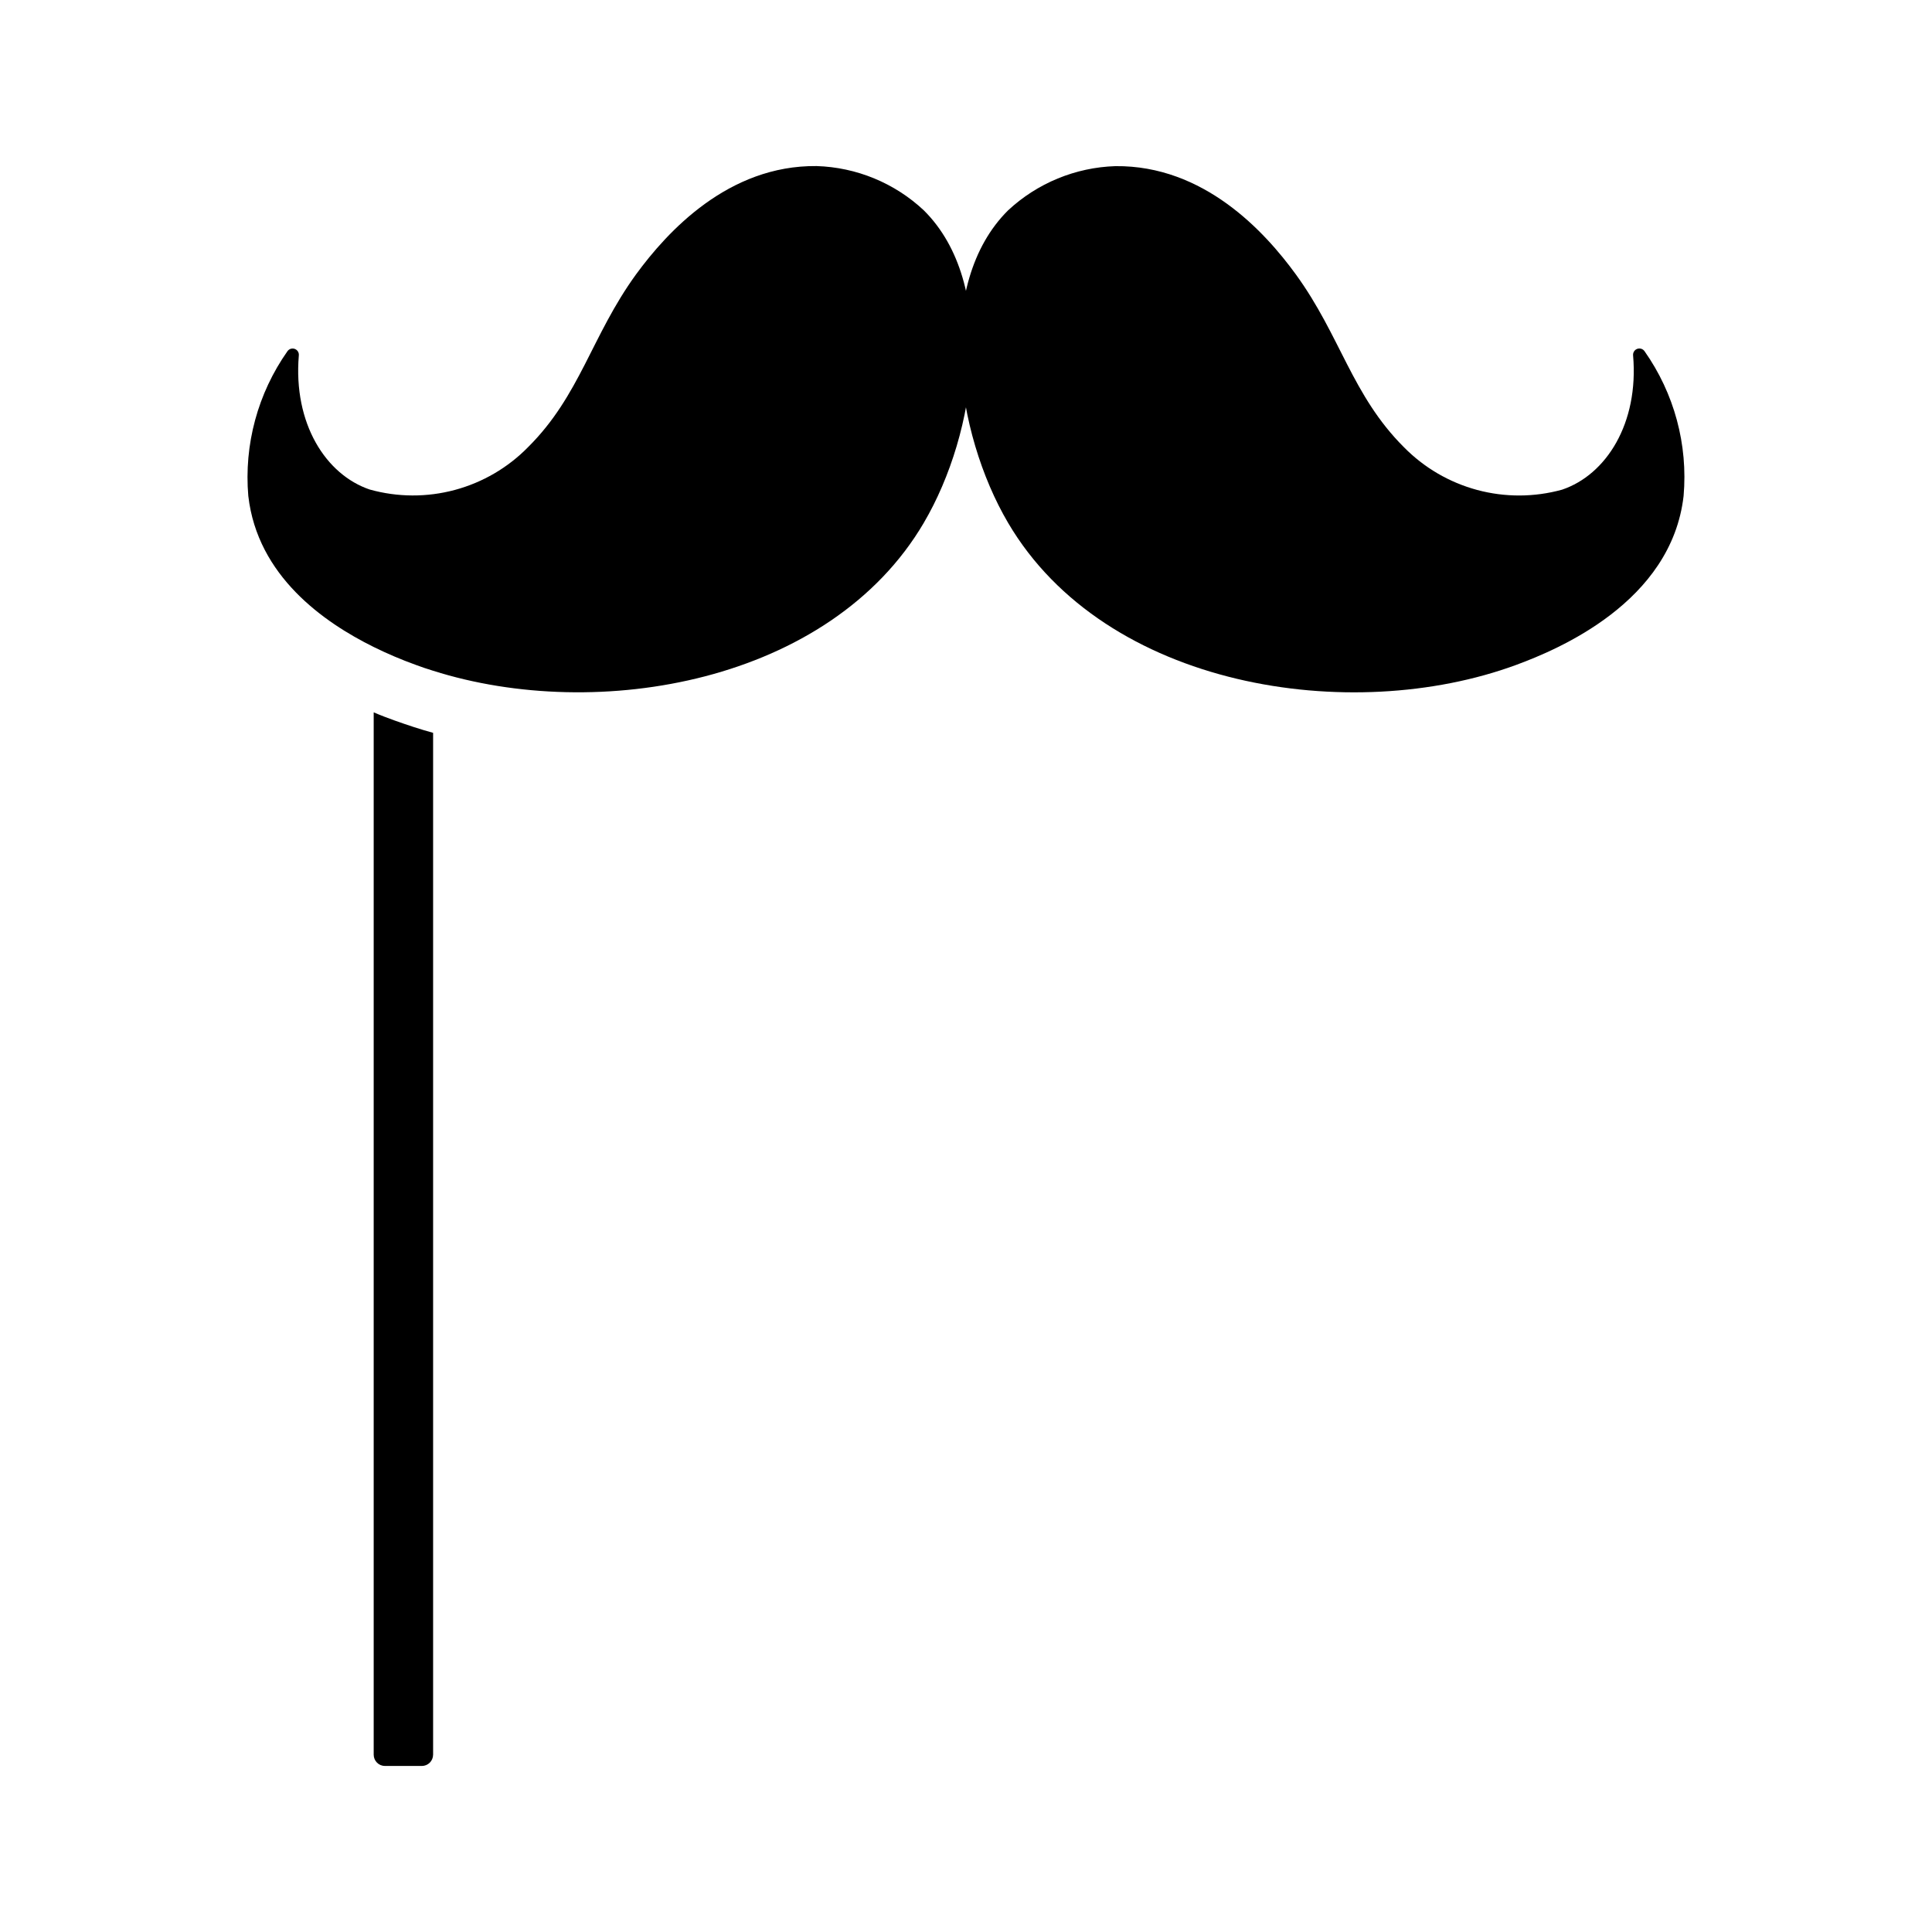
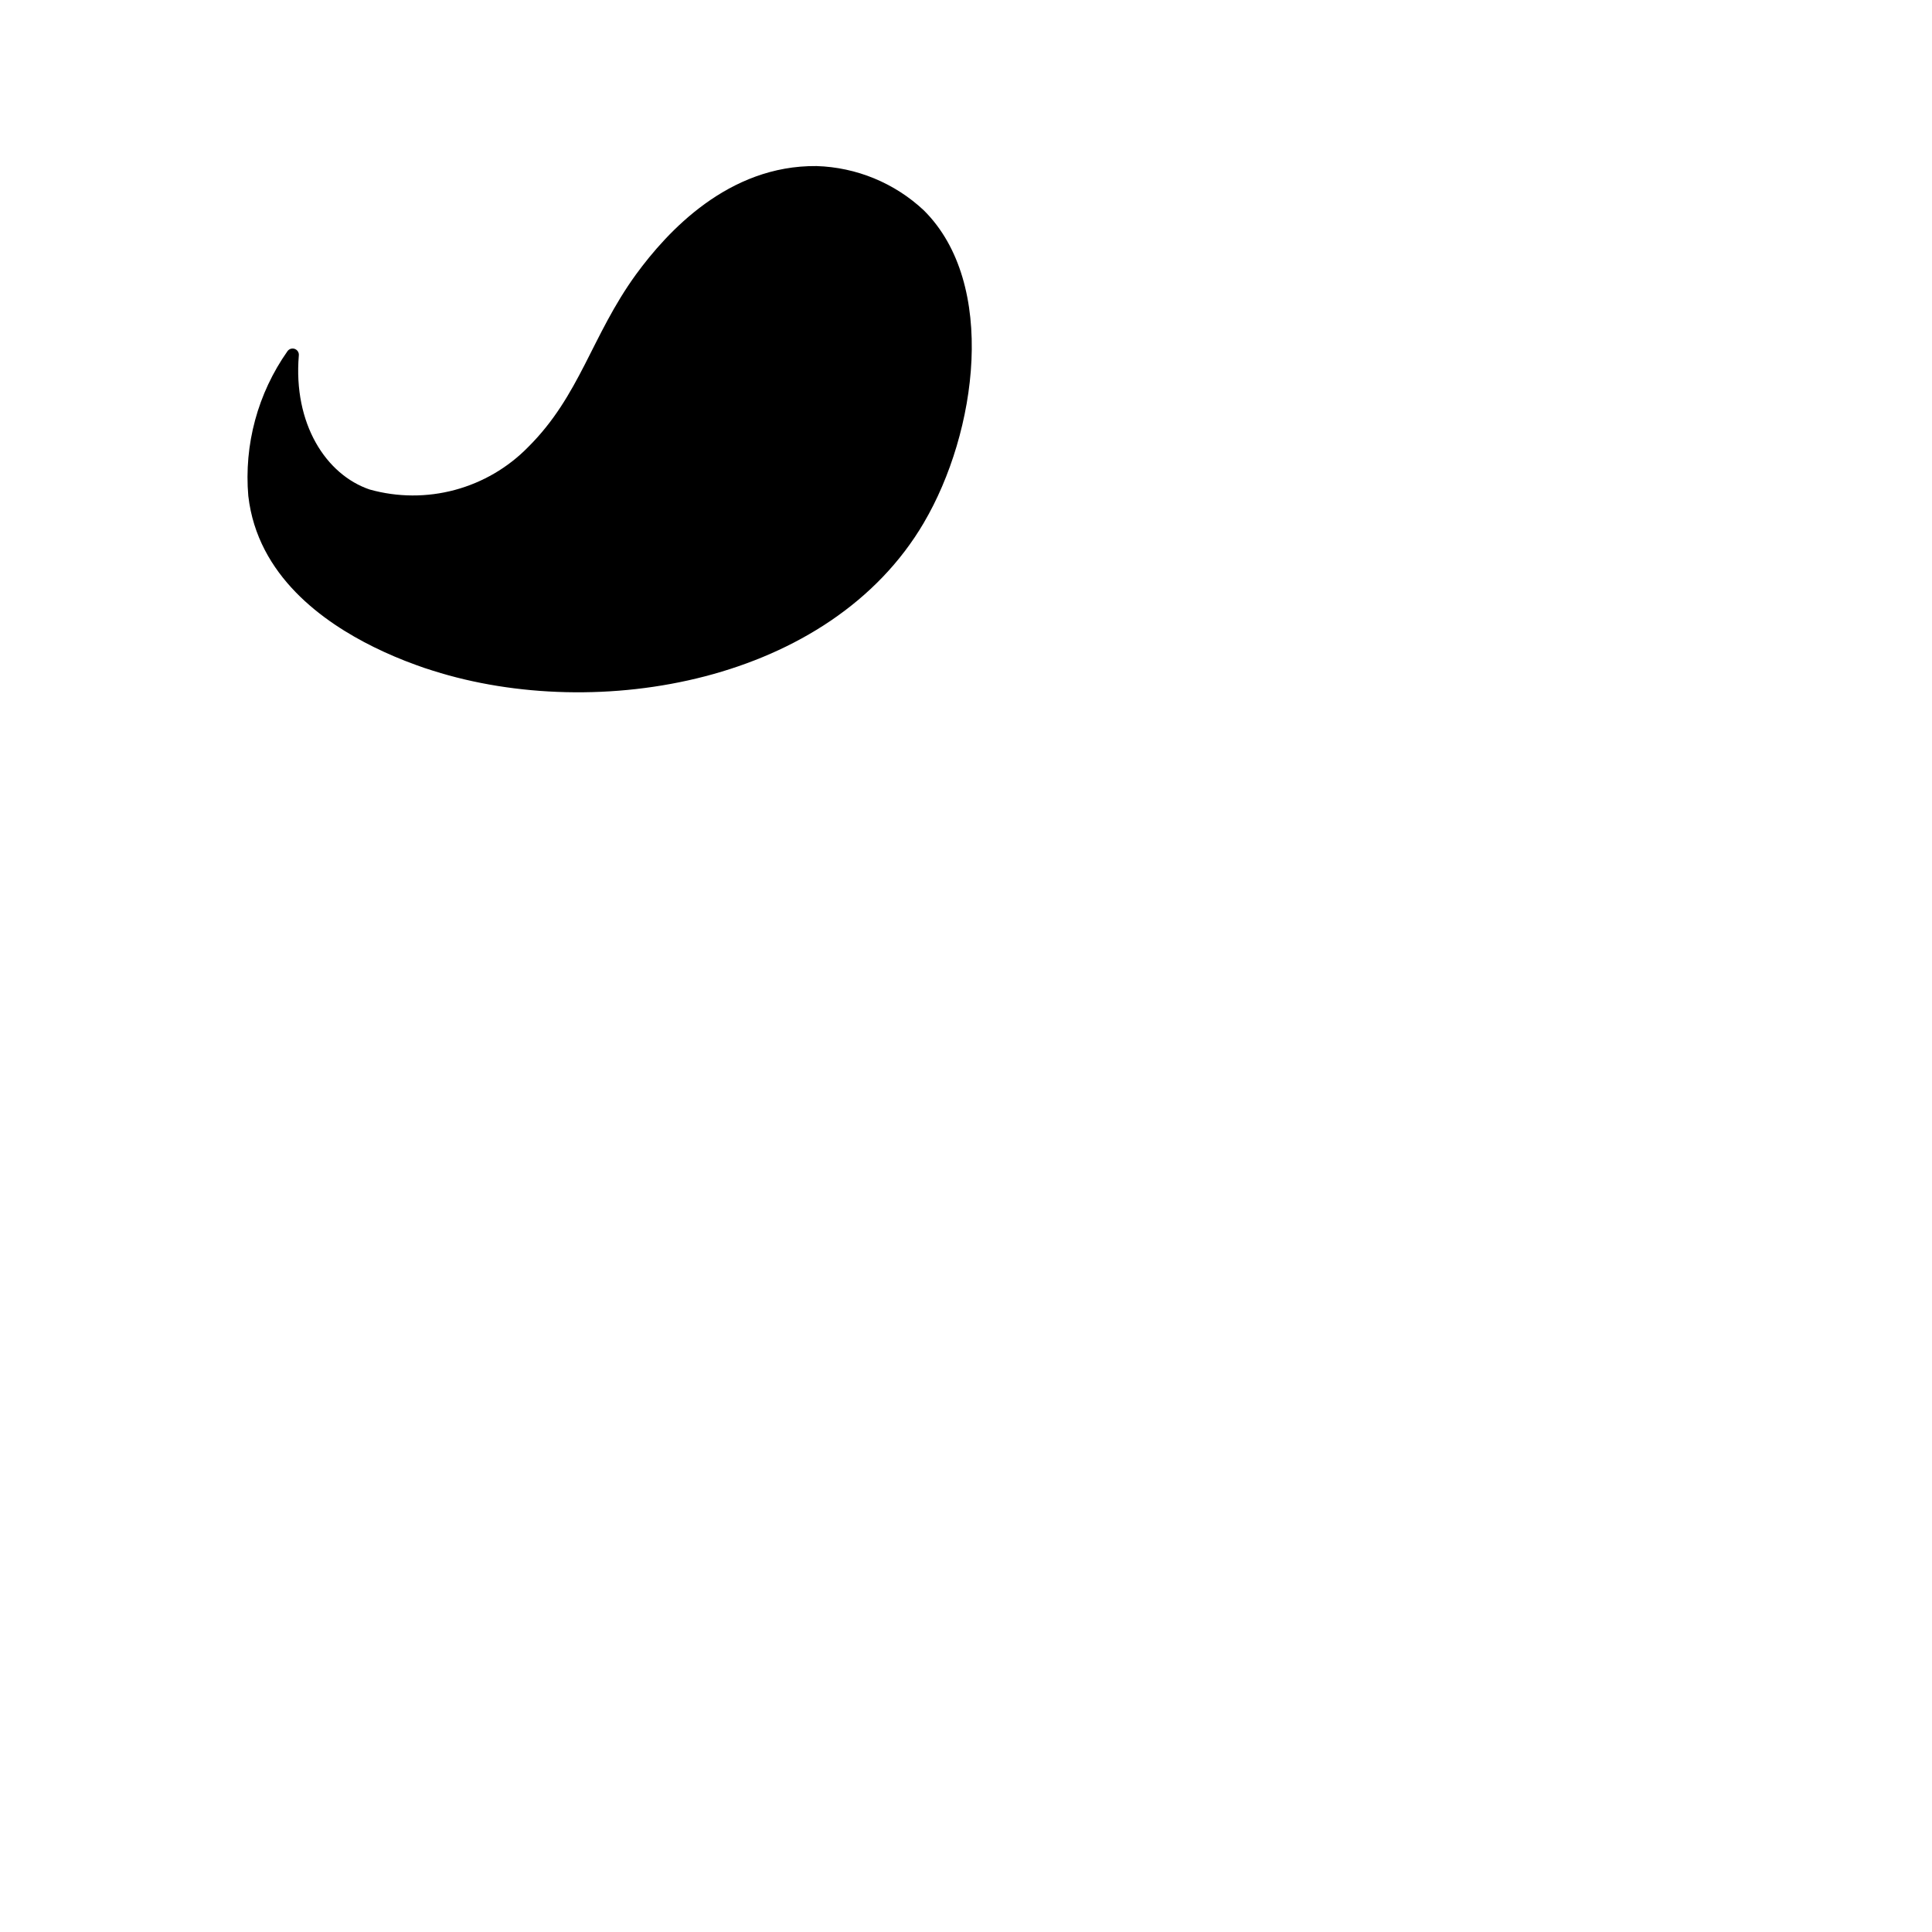
<svg xmlns="http://www.w3.org/2000/svg" fill="#000000" width="800px" height="800px" version="1.1" viewBox="144 144 512 512">
  <g>
    <path d="m388.82 282.55c-24.875 42.352-86.355 53.059-130.05 39.203-1.574-0.473-3.148-1.023-4.644-1.574-3.785-1.367-7.488-2.945-11.098-4.723-13.227-6.535-30.781-18.812-33.219-39.988h-0.004c-1.172-13.629 2.508-27.234 10.391-38.418 0.445-0.613 1.25-0.852 1.957-0.57 0.707 0.277 1.133 1 1.035 1.754-1.496 18.027 7.164 31.566 18.812 35.504l0.004-0.004c7.359 2.055 15.137 2.09 22.516 0.109 7.383-1.98 14.094-5.902 19.441-11.363 13.777-13.699 16.766-29.441 28.574-45.738 8.344-11.414 24.48-28.969 47.863-28.734 10.582 0.324 20.688 4.492 28.418 11.73 19.602 19.445 14.09 58.883 0 82.812z" />
-     <path d="m411.16 199.74c7.754-7.215 17.855-11.375 28.438-11.711 23.406-0.242 39.543 17.301 47.836 28.719 11.816 16.27 14.848 31.996 28.582 45.73v-0.004c5.348 5.457 12.059 9.379 19.434 11.367 7.379 1.984 15.152 1.961 22.516-0.074 11.672-3.938 20.371-17.531 18.82-35.578-0.074-0.754 0.367-1.465 1.078-1.73 0.711-0.266 1.512-0.016 1.949 0.605 7.875 11.168 11.543 24.762 10.355 38.379-3.231 28.168-33.371 40.711-44.336 44.754-43.801 16.148-108.89 6.219-134.68-37.641-14.078-23.949-19.59-63.355 0.004-82.816z" />
-     <path d="m248.7 334.98c3.305 1.18 6.613 2.281 10.078 3.227v270.8h-0.004c0 0.797-0.312 1.555-0.875 2.117s-1.32 0.875-2.117 0.875h-9.758c-0.797 0-1.555-0.312-2.117-0.875s-0.875-1.32-0.875-2.117v-276.23c1.809 0.789 3.699 1.5 5.668 2.207z" />
  </g>
</svg>